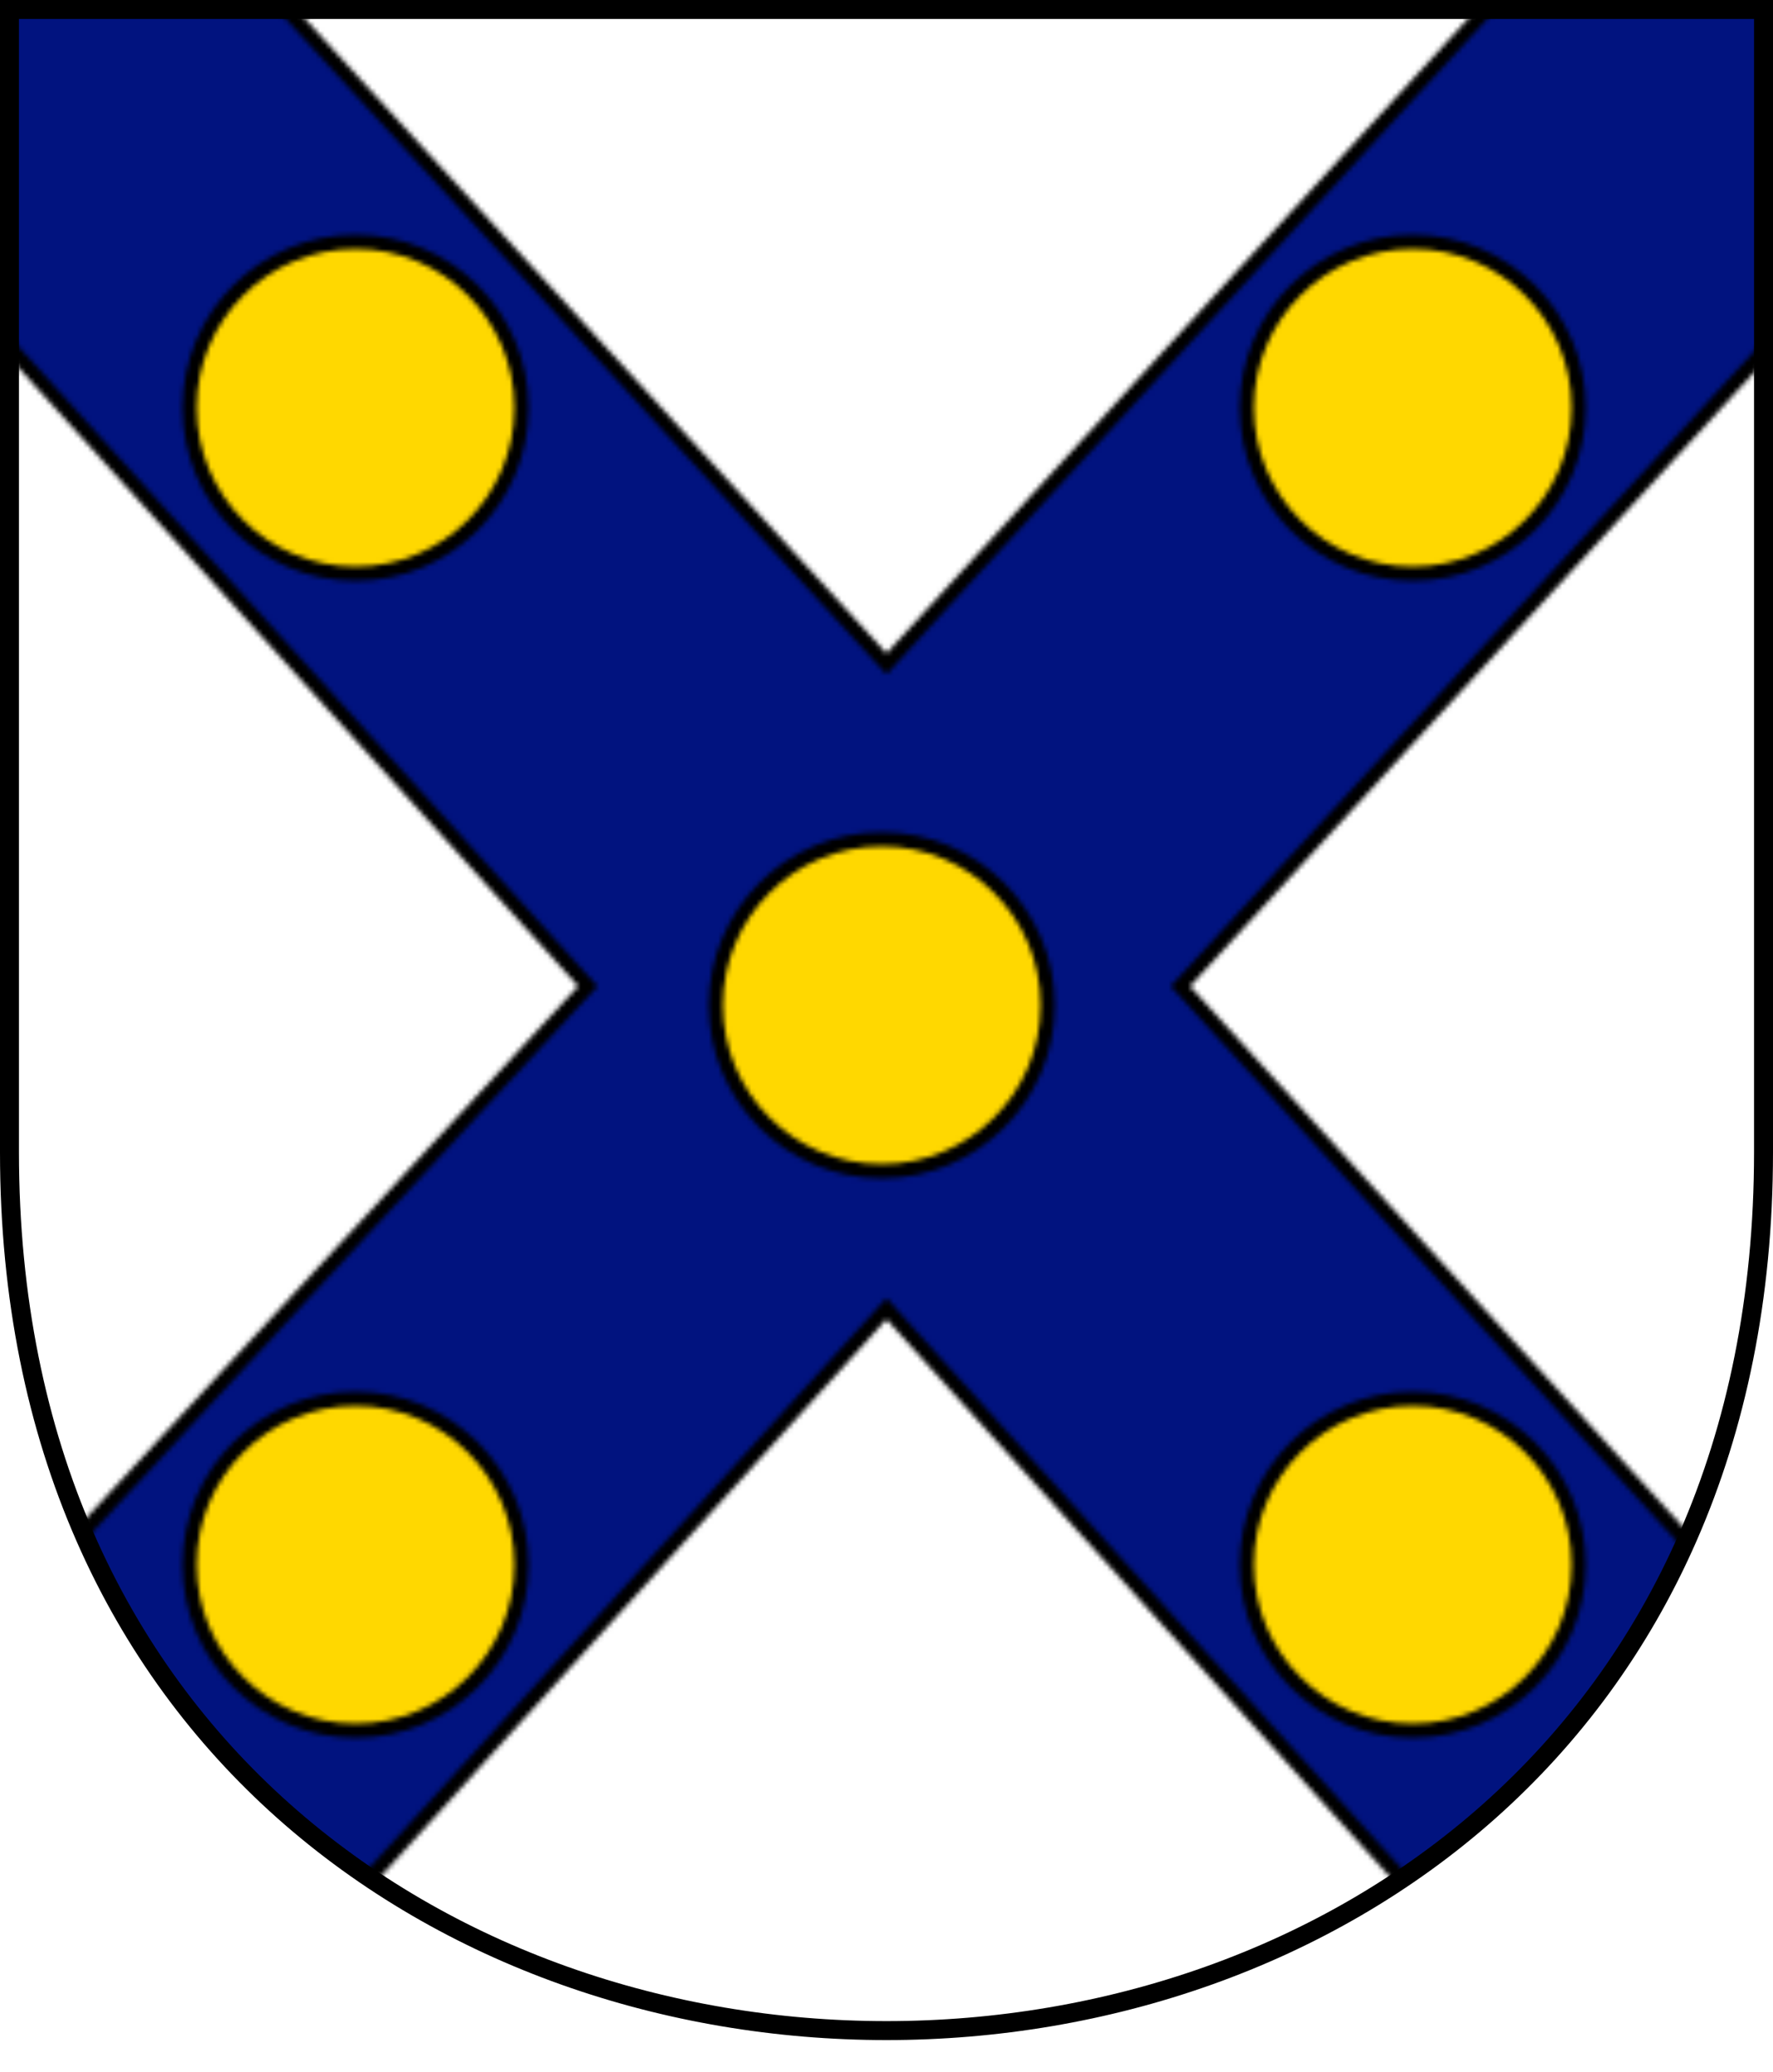
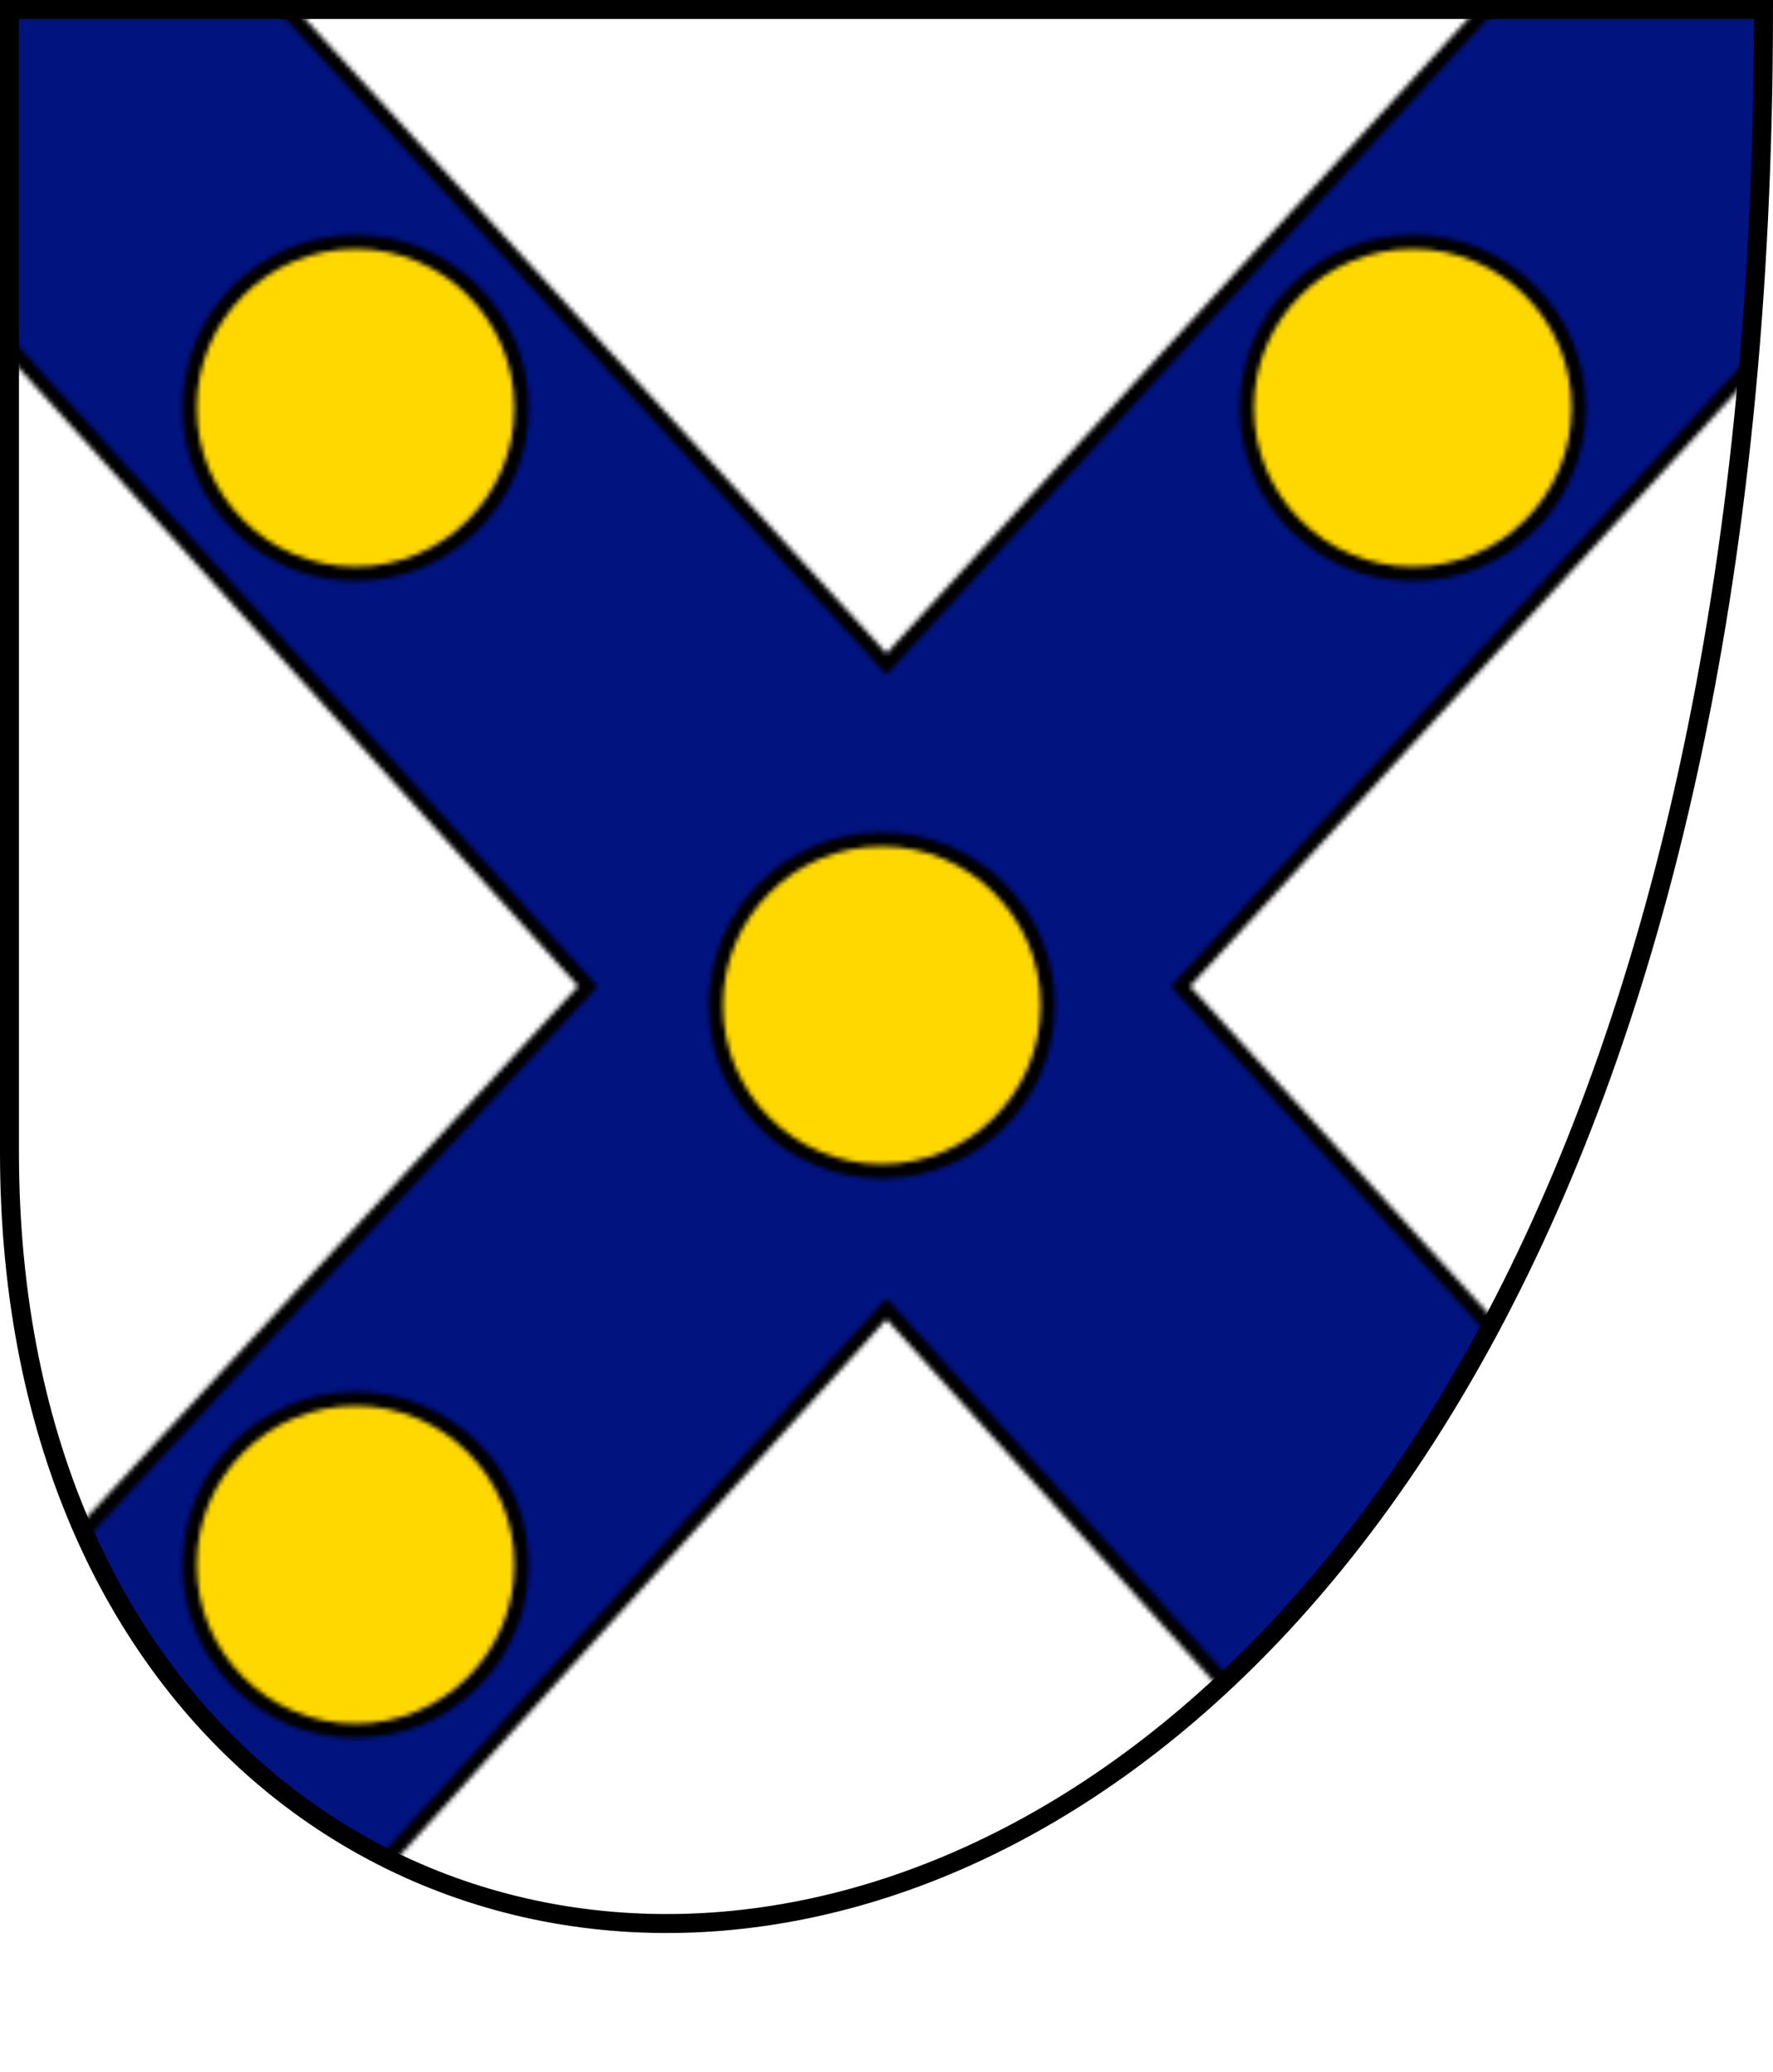
<svg xmlns="http://www.w3.org/2000/svg" width="374" height="437">
  <defs>
    <pattern patternUnits="userSpaceOnUse" height="437" width="374" id="p">
      <path fill="#fff" d="M0,0H374V437H0" />
      <g stroke-width="3" stroke="#000">
        <path d="M0,-64 187,140 374,-64V72L249,208 373,344V482L187,276 0,482V342L124,208 0,71" fill="#01137f" />
        <g fill="#ffd800">
          <circle cx="75" cy="86" r="35" />
          <circle cx="298" cy="86" r="35" />
          <circle cx="186" cy="212" r="35" />
          <circle cx="75" cy="330" r="35" />
-           <circle cx="298" cy="330" r="35" />
        </g>
      </g>
    </pattern>
  </defs>
-   <path d="M2,2H372V243C372,490 2,490 2,243z" fill="url(#p)" stroke="#000" stroke-width="4" />
+   <path d="M2,2H372C372,490 2,490 2,243z" fill="url(#p)" stroke="#000" stroke-width="4" />
</svg>